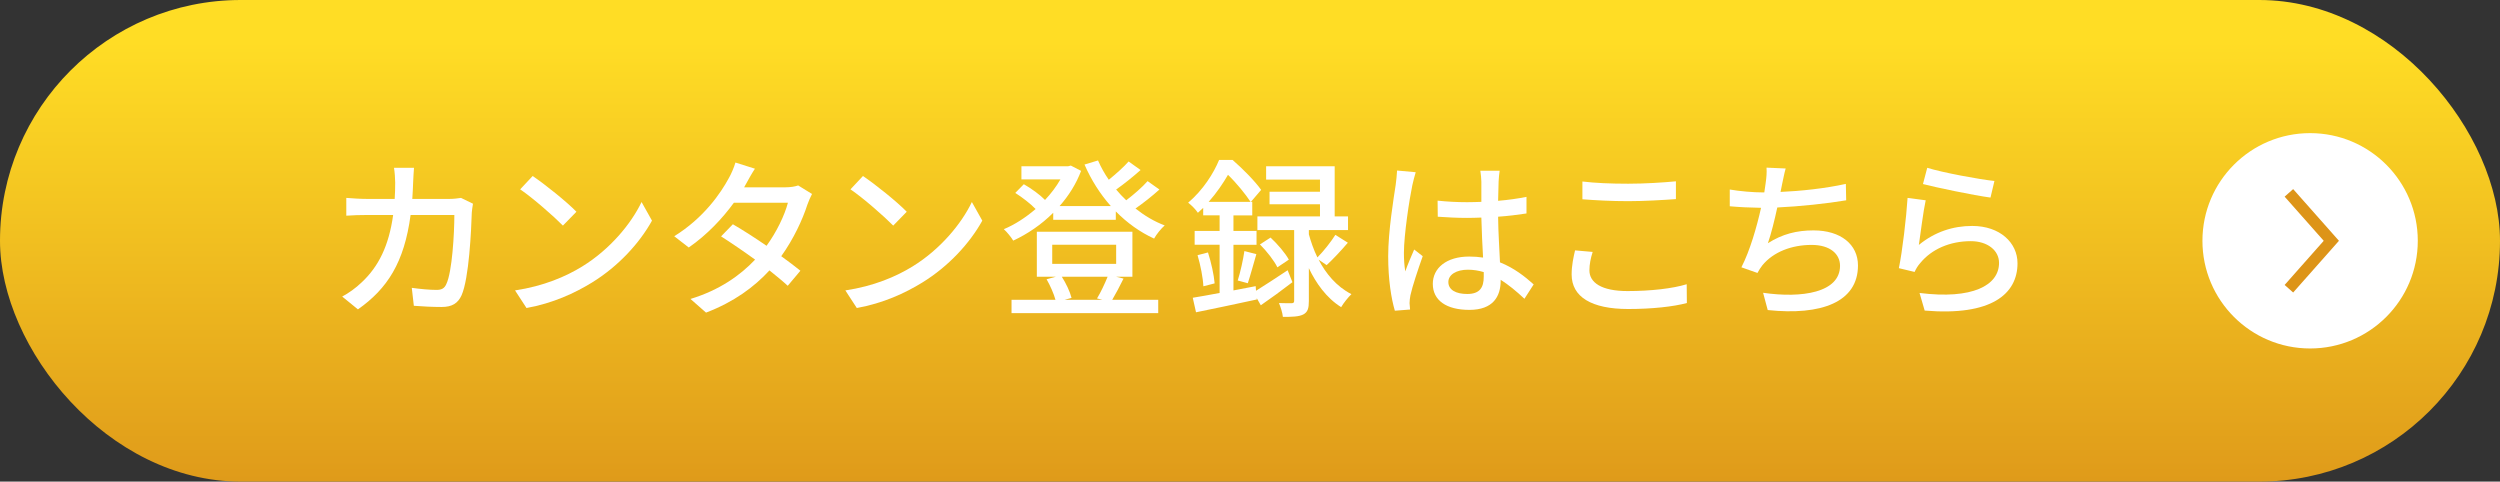
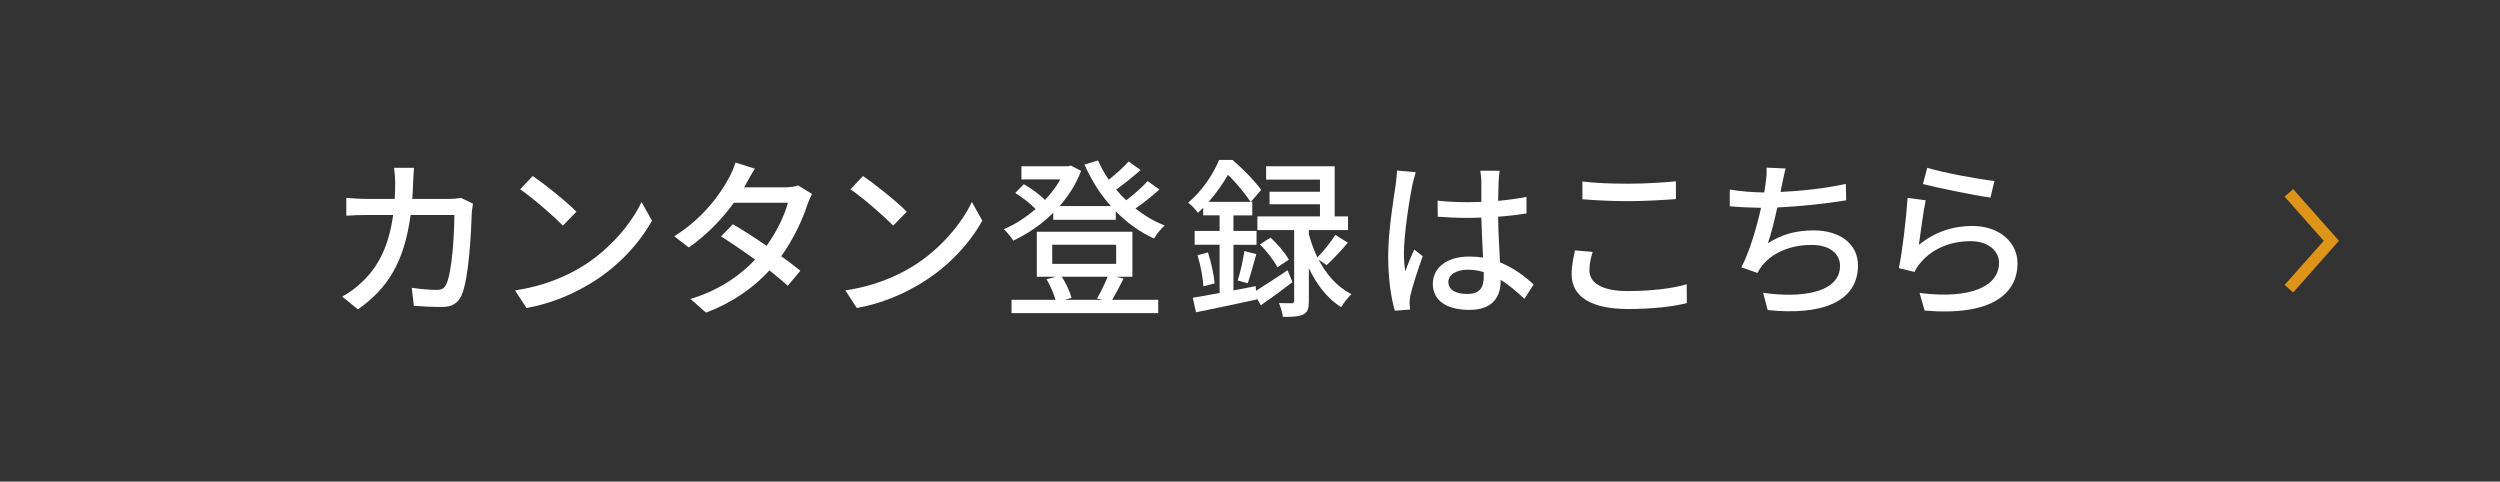
<svg xmlns="http://www.w3.org/2000/svg" width="219.34" height="42.255" version="1.1" viewBox="0 0 219.34 42.255">
  <rect x="0" y="0" width="219.34" height="42.255" fill="#333333" stroke="none" />
  <defs>
    <linearGradient id="_名称未設定グラデーション_80" data-name="名称未設定グラデーション 80" x1="109.67" y1="46.133" x2="109.67" y2="3.697" gradientUnits="userSpaceOnUse">
      <stop offset="0" stop-color="#dc9419" />
      <stop offset="1" stop-color="#ffdd25" />
    </linearGradient>
  </defs>
  <g>
    <g id="_レイヤー_1" data-name="レイヤー_1">
      <g>
-         <rect x="0" y="0" width="219.34" height="42.255" rx="21.127" ry="21.127" fill="url(#_名称未設定グラデーション_80)" />
        <g>
          <path d="M36.248,15.983c-.015.51-.045,1.005-.075,1.47h3.24c.39,0,.735-.045,1.035-.09l1.05.51c-.045.256-.09.585-.105.766-.045,1.515-.24,5.805-.9,7.274-.315.69-.825,1.021-1.74,1.021-.81,0-1.68-.046-2.445-.105l-.18-1.575c.765.105,1.56.181,2.175.181.45,0,.69-.136.855-.511.51-1.05.705-4.439.705-6.06h-3.84c-.555,4.17-2.04,6.465-4.62,8.28l-1.38-1.125c.54-.285,1.2-.75,1.725-1.261,1.455-1.364,2.37-3.18,2.745-5.895h-2.28c-.555,0-1.26.016-1.83.061v-1.561c.57.045,1.245.09,1.83.09h2.415c.03-.449.045-.93.045-1.439,0-.33-.045-.945-.105-1.29h1.755c-.03.345-.06.9-.075,1.26Z" fill="#fff" />
          <path d="M51.083,23.378c2.415-1.484,4.29-3.734,5.205-5.654l.915,1.635c-1.08,1.95-2.925,3.99-5.265,5.43-1.515.93-3.42,1.815-5.745,2.235l-1.005-1.545c2.505-.375,4.455-1.215,5.895-2.101ZM50.573,18.578l-1.185,1.215c-.78-.795-2.64-2.43-3.75-3.18l1.095-1.17c1.05.705,3,2.266,3.84,3.135Z" fill="#fff" />
          <path d="M65.453,16.134c-.06.104-.105.194-.165.3h3.615c.42,0,.84-.06,1.125-.165l1.215.75c-.135.255-.3.63-.405.93-.42,1.306-1.2,3-2.295,4.53.63.45,1.215.899,1.68,1.274l-1.11,1.32c-.42-.39-.99-.855-1.605-1.35-1.335,1.455-3.12,2.774-5.564,3.704l-1.365-1.199c2.565-.78,4.38-2.085,5.67-3.45-1.035-.75-2.115-1.485-2.985-2.04l1.035-1.064c.9.524,1.95,1.199,2.955,1.89.885-1.215,1.59-2.685,1.875-3.78h-4.74c-.99,1.365-2.355,2.82-3.96,3.93l-1.275-.989c2.595-1.605,4.08-3.78,4.8-5.115.18-.314.45-.915.57-1.35l1.71.54c-.3.45-.615,1.035-.78,1.335Z" fill="#fff" />
          <path d="M80.063,23.378c2.415-1.484,4.29-3.734,5.205-5.654l.915,1.635c-1.08,1.95-2.925,3.99-5.265,5.43-1.515.93-3.42,1.815-5.745,2.235l-1.005-1.545c2.505-.375,4.455-1.215,5.895-2.101ZM79.553,18.578l-1.185,1.215c-.78-.795-2.64-2.43-3.75-3.18l1.095-1.17c1.05.705,3,2.266,3.84,3.135Z" fill="#fff" />
          <path d="M101.722,16.629c-.63.569-1.41,1.185-2.1,1.665.795.63,1.65,1.14,2.564,1.484-.315.271-.735.795-.93,1.155-1.245-.57-2.37-1.38-3.36-2.385v.734h-5.49v-.614c-1.05,1.05-2.28,1.874-3.51,2.444-.165-.285-.555-.765-.825-1.005.945-.39,1.92-1.02,2.79-1.77-.45-.466-1.17-1.021-1.785-1.41l.75-.765c.66.374,1.425.93,1.86,1.38.525-.556.99-1.17,1.35-1.801h-3.42v-1.154h4.095l.24-.061.9.465c-.435,1.155-1.095,2.19-1.89,3.091h4.5c-.945-1.065-1.725-2.295-2.31-3.646l1.185-.359c.255.585.57,1.154.945,1.694.63-.51,1.32-1.125,1.74-1.604l1.05.75c-.66.585-1.455,1.229-2.145,1.71.27.33.57.645.885.944.675-.51,1.41-1.154,1.875-1.68l1.035.735ZM98.573,24.443c-.33.675-.69,1.35-.99,1.859h4.035v1.17h-12.87v-1.17h3.855c-.15-.539-.465-1.26-.78-1.8l.825-.225h-1.68v-3.945h8.385v3.945h-1.44l.66.165ZM92.318,23.153h5.609v-1.68h-5.609v1.68ZM93.158,24.278c.375.585.72,1.32.855,1.859l-.6.165h3.3l-.465-.119c.315-.511.69-1.306.93-1.905h-4.02Z" fill="#fff" />
          <path d="M113.393,24.758c-.915.705-1.905,1.426-2.775,2.025l-.36-.63.015.12c-1.875.404-3.84.825-5.34,1.125l-.285-1.275c.66-.104,1.47-.255,2.355-.42v-4.229h-2.19v-1.215h2.19v-1.365h-1.44v-.66c-.15.135-.3.285-.465.436-.18-.285-.6-.705-.855-.886,1.305-1.109,2.235-2.579,2.715-3.75h1.185c.885.766,1.98,1.875,2.505,2.625l-.9,1.051h.12v1.185h-1.65v1.365h2.025v1.215h-2.025v4.005l1.95-.375.03.404c.75-.465,1.755-1.125,2.775-1.8l.42,1.05ZM105.983,22.148c.285.885.525,1.979.585,2.715l-.99.255c-.03-.735-.255-1.875-.51-2.729l.915-.24ZM109.718,17.709c-.42-.646-1.23-1.65-1.979-2.37-.42.72-.975,1.56-1.695,2.37h3.675ZM108.593,24.608c.225-.705.48-1.83.585-2.58l1.05.27c-.255.87-.525,1.875-.75,2.551l-.885-.24ZM115.688,22.778c.63,1.215,1.56,2.354,2.88,3.03-.27.255-.705.795-.9,1.14-1.305-.811-2.22-2.13-2.834-3.42v2.88c0,.63-.09.975-.495,1.185-.39.195-.975.21-1.785.21-.03-.345-.195-.869-.345-1.215.495.016.975.016,1.125.016.165-.016.21-.061.21-.226v-6.194h-3.225v-1.2h5.49v-1.064h-4.425v-1.096h4.425v-1.064h-4.725v-1.17h6.015v4.395h1.17v1.2h-3.435v.375c.18.645.42,1.35.75,2.024.54-.54,1.2-1.38,1.575-1.979l1.095.689c-.6.705-1.305,1.455-1.86,1.966l-.705-.48ZM111.473,20.844c.615.569,1.305,1.38,1.604,1.935l-1.005.675c-.27-.569-.93-1.41-1.53-2.01l.93-.6Z" fill="#fff" />
          <path d="M123.909,16.268c-.255,1.215-.735,4.335-.735,5.939,0,.54.03,1.051.12,1.605.21-.615.54-1.365.78-1.92l.75.585c-.405,1.14-.915,2.67-1.08,3.435-.045.21-.075.51-.075.69.015.149.03.375.045.555l-1.335.104c-.315-1.064-.585-2.729-.585-4.77,0-2.22.48-5.085.66-6.284.045-.375.105-.855.12-1.245l1.635.149c-.09.271-.24.886-.3,1.155ZM131.483,15.908c-.015.375-.03,1.021-.045,1.71.885-.074,1.725-.194,2.49-.345v1.455c-.78.12-1.62.225-2.49.285.015,1.5.12,2.85.165,4.005,1.245.495,2.205,1.26,2.955,1.935l-.81,1.26c-.705-.66-1.395-1.229-2.085-1.665v.075c0,1.38-.66,2.565-2.745,2.565-2.025,0-3.21-.84-3.21-2.28,0-1.38,1.185-2.399,3.195-2.399.42,0,.825.029,1.215.09-.06-1.05-.12-2.34-.15-3.51-.42.015-.84.029-1.26.029-.87,0-1.695-.045-2.565-.104l-.015-1.41c.855.09,1.695.135,2.595.135.42,0,.825-.015,1.245-.029v-1.771c0-.255-.045-.675-.09-.96h1.695c-.045.3-.075.63-.09.93ZM128.723,25.793c1.11,0,1.455-.569,1.455-1.515v-.405c-.45-.135-.915-.21-1.395-.21-1.005,0-1.71.436-1.71,1.08,0,.705.69,1.05,1.65,1.05Z" fill="#fff" />
          <path d="M139.449,23.723c0,1.064,1.05,1.814,3.345,1.814,2.055,0,3.975-.225,5.19-.6l.015,1.649c-1.17.315-3.03.525-5.145.525-3.225,0-4.965-1.065-4.965-3.03,0-.81.165-1.529.3-2.114l1.545.135c-.18.569-.285,1.095-.285,1.62ZM142.853,16.118c1.455,0,3.075-.104,4.185-.21v1.561c-1.035.075-2.775.18-4.169.18-1.53,0-2.835-.075-4.035-.165v-1.56c1.095.135,2.49.194,4.02.194Z" fill="#fff" />
          <path d="M156.353,16.164c-.03.194-.075.42-.135.675,1.755-.075,3.9-.301,5.729-.705l.03,1.439c-1.68.285-4.08.54-6.045.63-.24,1.11-.54,2.325-.825,3.136,1.275-.811,2.535-1.125,4.005-1.125,2.4,0,3.899,1.244,3.899,3.074,0,3.225-3.225,4.41-7.919,3.915l-.405-1.515c3.405.495,6.75-.016,6.75-2.37,0-1.021-.855-1.83-2.49-1.83-1.755,0-3.36.615-4.32,1.785-.165.21-.3.42-.435.675l-1.41-.495c.75-1.455,1.35-3.54,1.725-5.22-.99-.015-1.92-.06-2.745-.135v-1.47c.855.149,2.04.255,2.955.255h.075c.045-.315.09-.601.12-.825.075-.54.105-.915.075-1.35l1.68.074c-.135.45-.21.945-.315,1.381Z" fill="#fff" />
          <path d="M168.353,21.488c1.395-1.14,2.985-1.665,4.68-1.665,2.445,0,3.975,1.485,3.975,3.271,0,2.699-2.28,4.649-8.145,4.154l-.45-1.545c4.635.585,6.975-.66,6.975-2.64,0-1.11-1.035-1.905-2.475-1.905-1.845,0-3.435.705-4.425,1.905-.255.285-.39.54-.51.795l-1.38-.33c.3-1.41.66-4.47.765-6.165l1.59.21c-.21.945-.465,3-.6,3.915ZM174.983,15.879l-.345,1.455c-1.47-.195-4.77-.886-5.925-1.186l.375-1.425c1.35.42,4.575,1.02,5.895,1.155Z" fill="#fff" />
        </g>
        <g>
-           <circle cx="202.68" cy="21.127" r="9.447" fill="#fff" />
          <polyline points="200.818 25.332 204.542 21.127 200.818 16.922" fill="none" stroke="#dd9418" stroke-miterlimit="10" />
        </g>
      </g>
    </g>
  </g>
</svg>